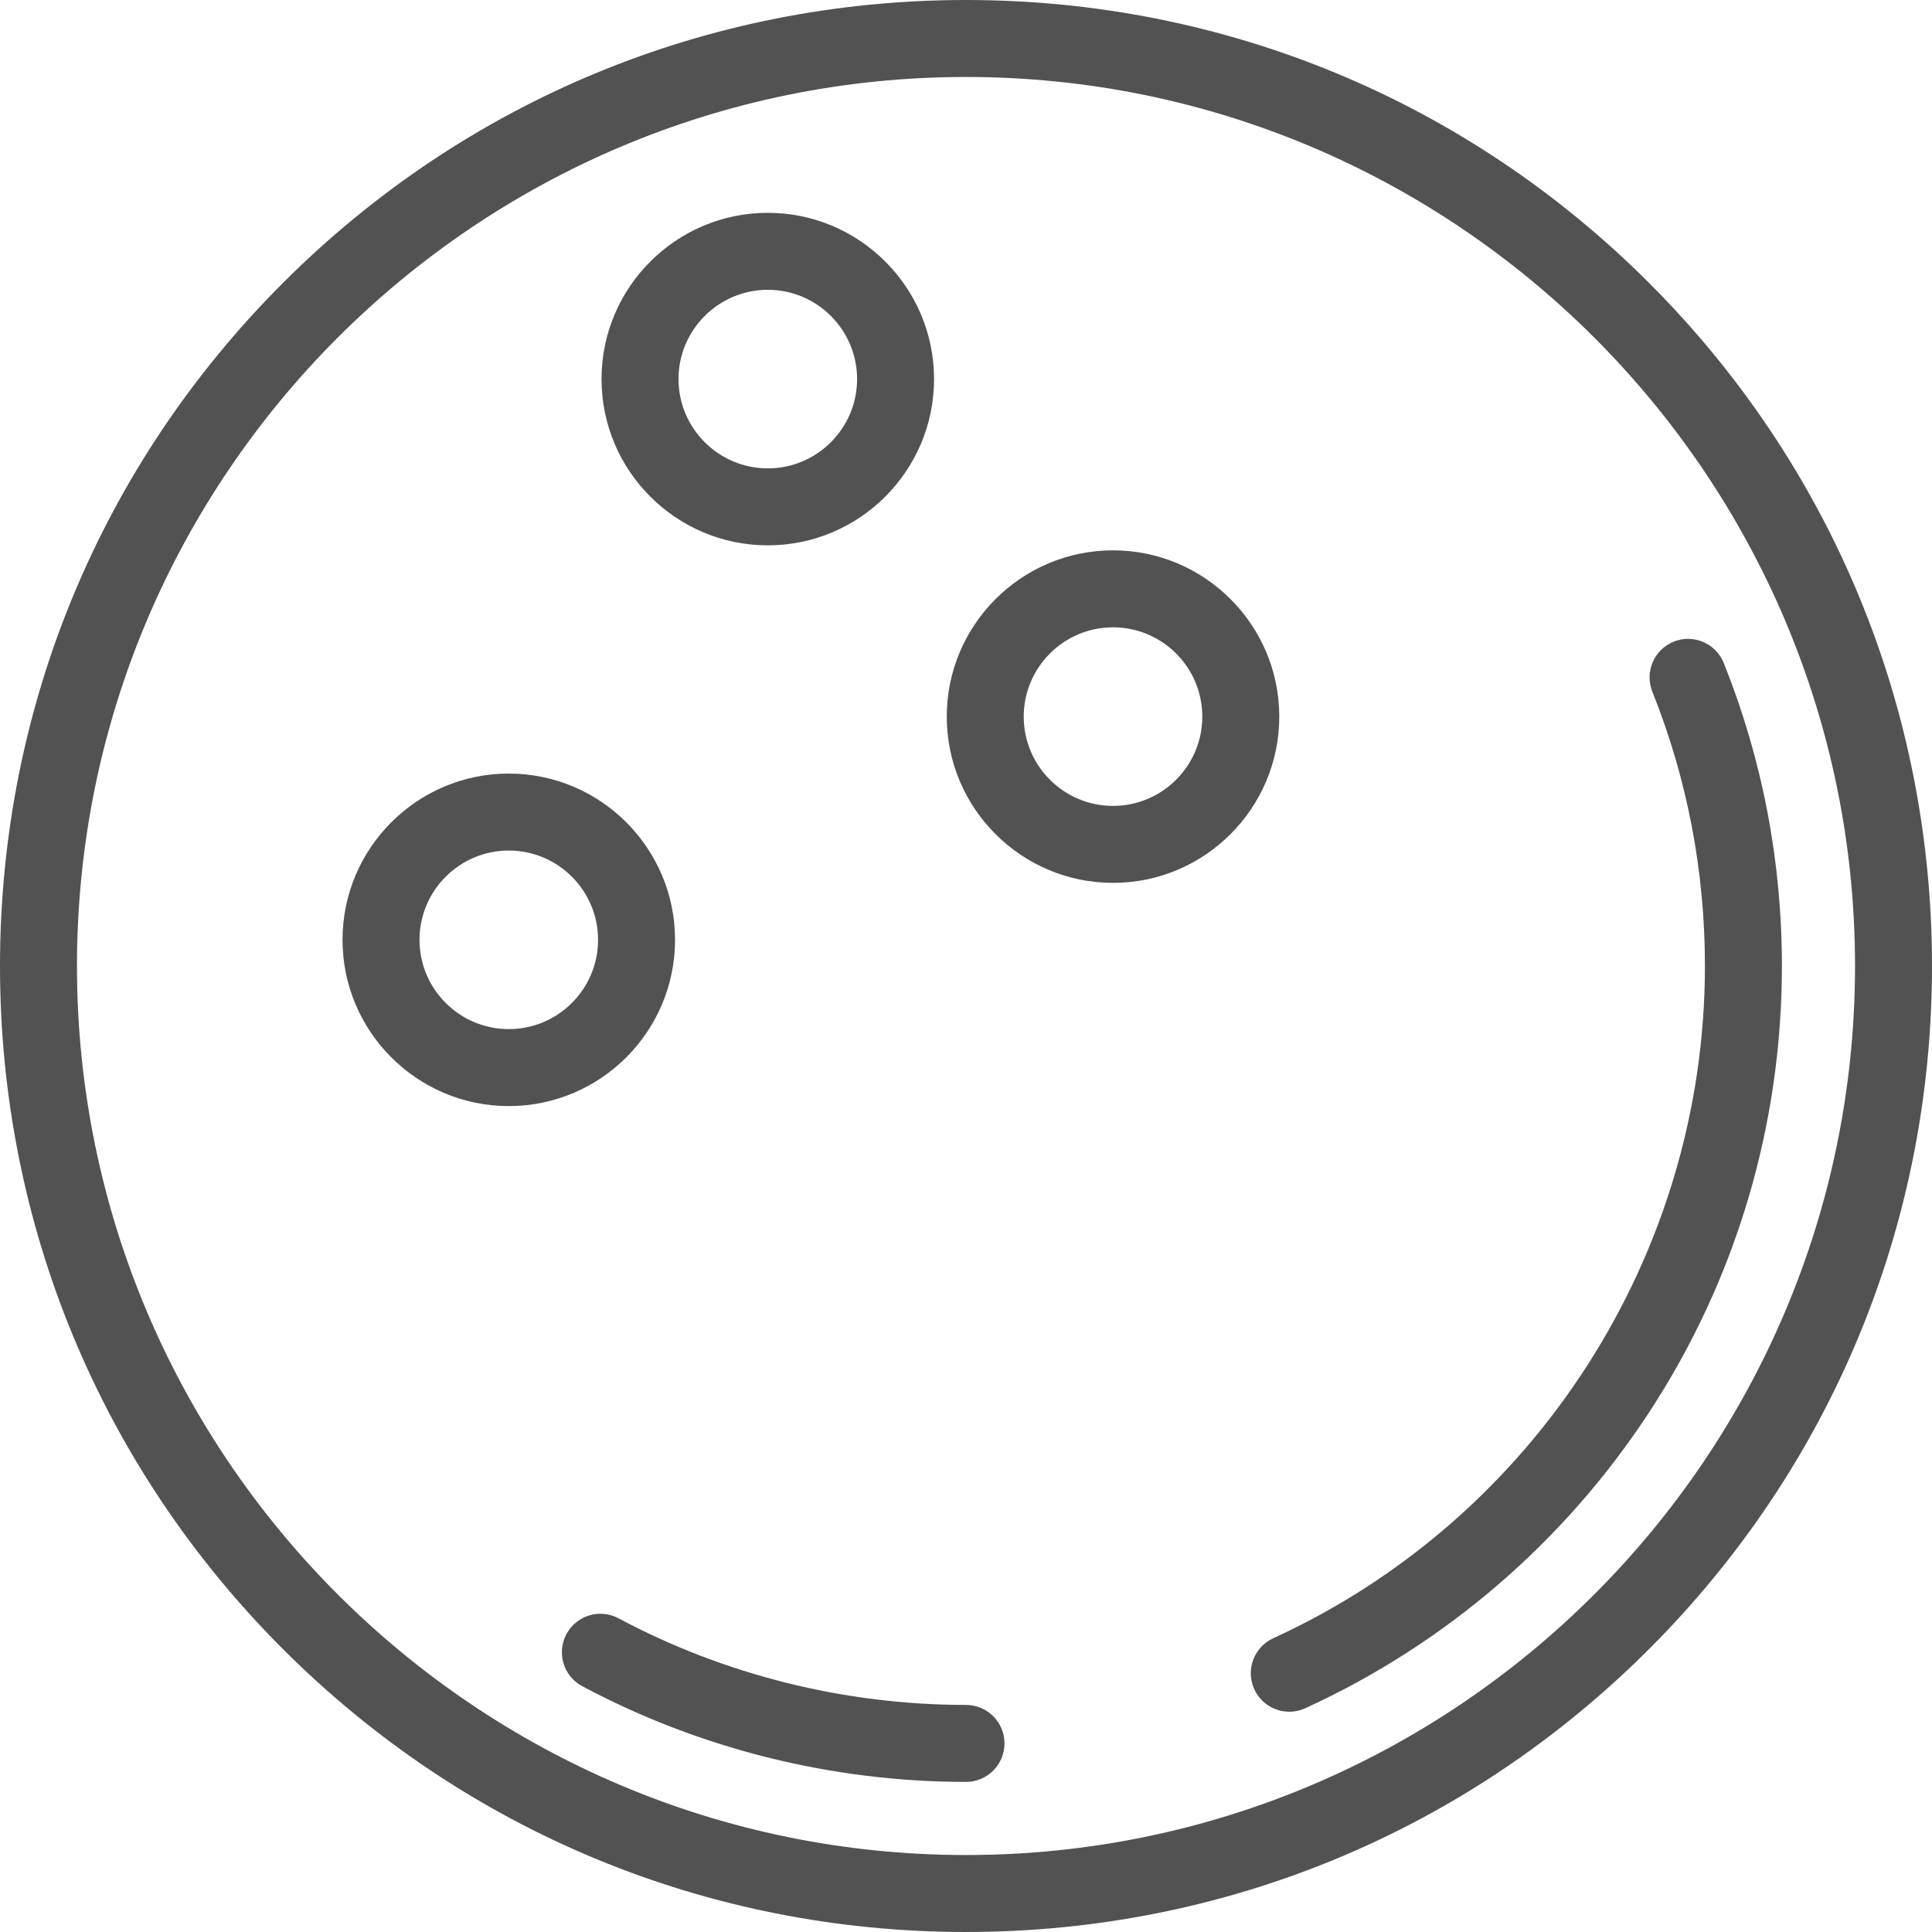
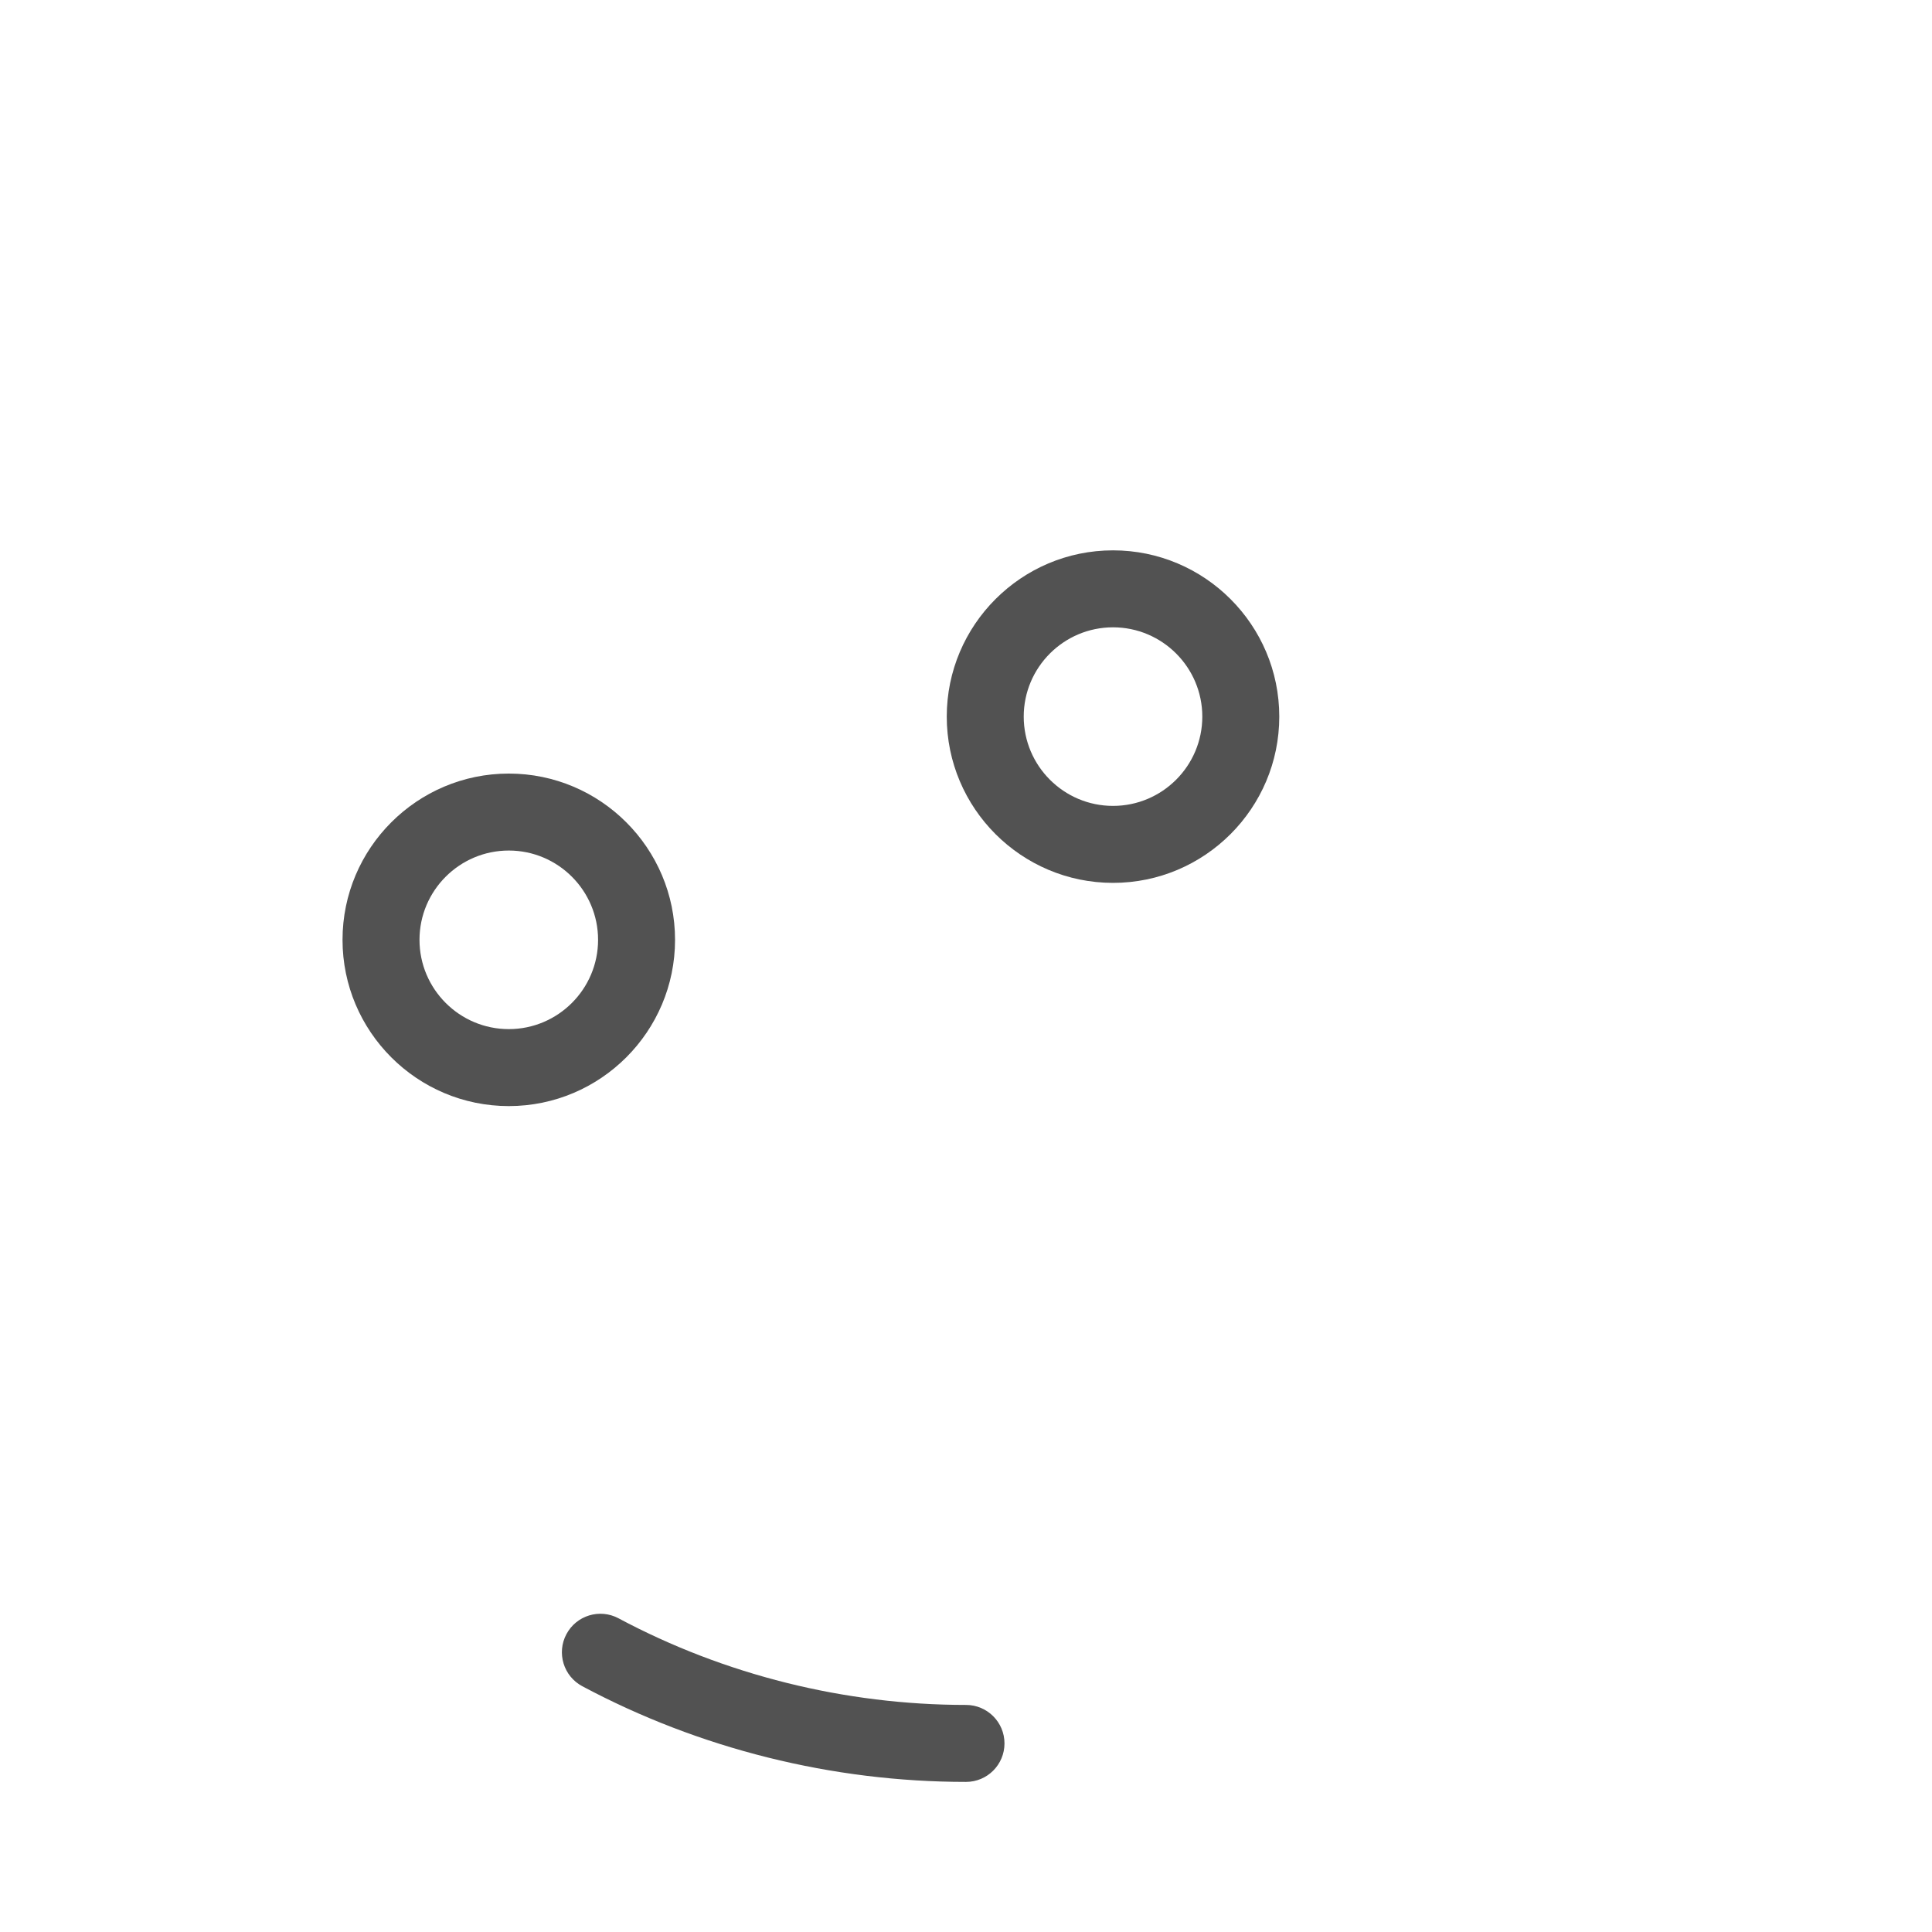
<svg xmlns="http://www.w3.org/2000/svg" id="Layer_1" x="0px" y="0px" viewBox="0 0 502 502" style="enable-background:new 0 0 502 502;" xml:space="preserve" width="512px" height="512px">
  <g>
    <g>
      <g>
-         <path d="M428.483,73.516C381.076,26.108,318.045,0,251,0S120.924,26.108,73.517,73.516C26.108,120.924,0,183.956,0,251 s26.108,130.076,73.517,177.484C120.924,475.892,183.955,502,251,502s130.076-26.108,177.483-73.516 C475.892,381.076,502,318.044,502,251S475.892,120.924,428.483,73.516z M251,482C123.626,482,20,378.374,20,251 S123.626,20,251,20s231,103.626,231,231S378.374,482,251,482z" fill="#525252" />
        <path d="M289.2,143c-23.82,0-43.2,19.379-43.2,43.2c0,23.821,19.38,43.2,43.2,43.2c23.821,0,43.2-19.379,43.2-43.2 C332.4,162.379,313.02,143,289.2,143z M289.2,209.4c-12.793,0-23.2-10.408-23.2-23.2s10.407-23.2,23.2-23.2 c12.793,0,23.2,10.407,23.2,23.2C312.4,198.993,301.993,209.4,289.2,209.4z" fill="#525252" />
        <path d="M175.4,244.2c0-23.821-19.38-43.2-43.2-43.2S89,220.379,89,244.2c0,23.821,19.38,43.2,43.2,43.2 C156.021,287.4,175.4,268.021,175.4,244.2z M132.2,267.4c-12.793,0-23.2-10.408-23.2-23.2s10.407-23.2,23.2-23.2 c12.793,0,23.2,10.407,23.2,23.2C155.4,256.993,144.993,267.4,132.2,267.4z" fill="#525252" />
-         <path d="M199.5,141.7c23.82,0,43.2-19.379,43.2-43.2s-19.38-43.2-43.2-43.2s-43.2,19.379-43.2,43.2S175.68,141.7,199.5,141.7z M199.5,75.3c12.793,0,23.2,10.408,23.2,23.2s-10.407,23.2-23.2,23.2c-12.793,0-23.2-10.408-23.2-23.2S186.707,75.3,199.5,75.3z" fill="#525252" />
        <path d="M251,443c-31.486,0-62.708-7.784-90.289-22.509c-4.875-2.602-10.931-0.761-13.531,4.111 c-2.602,4.872-0.761,10.93,4.111,13.531C181.761,454.401,216.239,463,251,463c5.522,0,10-4.477,10-10S256.522,443,251,443z" fill="#525252" />
-         <path d="M447.903,172.286c-2.052-5.128-7.873-7.619-12.999-5.57c-5.127,2.052-7.621,7.872-5.569,13 C438.402,202.38,443,226.364,443,251c0,74.91-44.026,143.471-112.163,174.669c-5.022,2.299-7.229,8.234-4.929,13.255 c1.681,3.672,5.307,5.839,9.098,5.839c1.392,0,2.808-0.293,4.158-0.91c36.425-16.678,67.309-43.253,89.313-76.853 C451.062,332.511,463,292.399,463,251C463,223.807,457.921,197.324,447.903,172.286z" fill="#525252" />
      </g>
    </g>
  </g>
  <g> </g>
  <g> </g>
  <g> </g>
  <g> </g>
  <g> </g>
  <g> </g>
  <g> </g>
  <g> </g>
  <g> </g>
  <g> </g>
  <g> </g>
  <g> </g>
  <g> </g>
  <g> </g>
  <g> </g>
</svg>